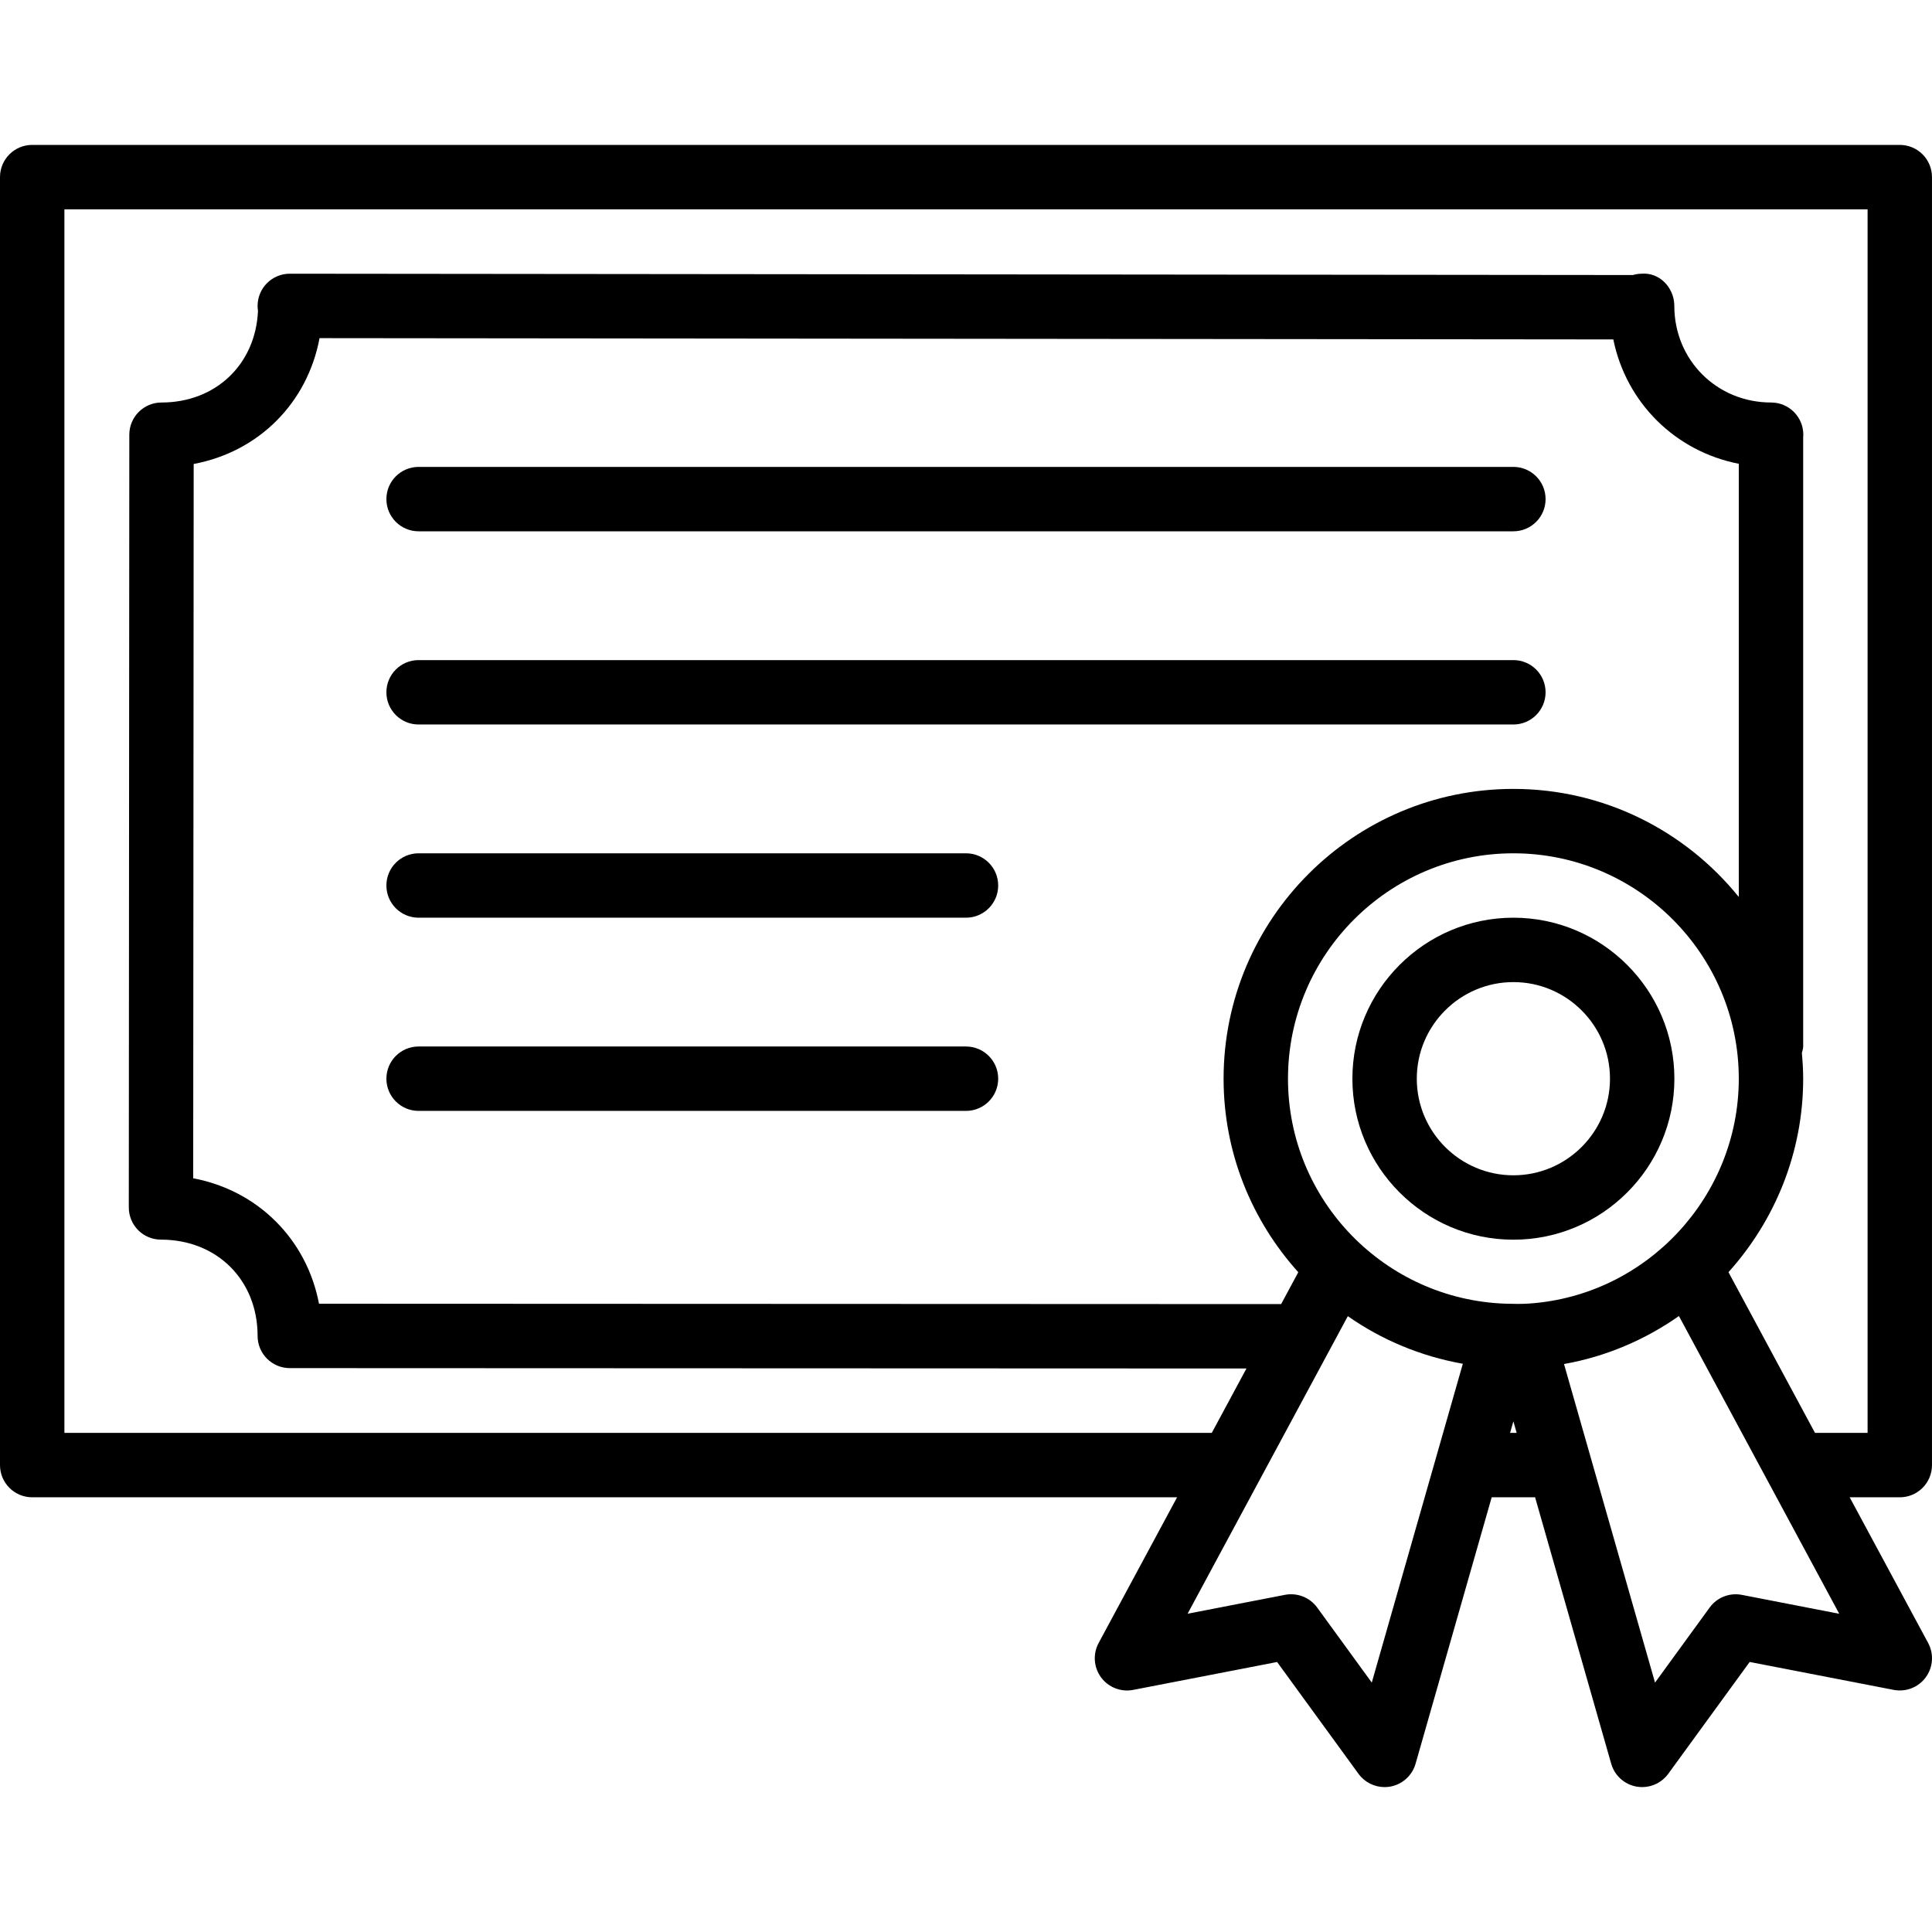
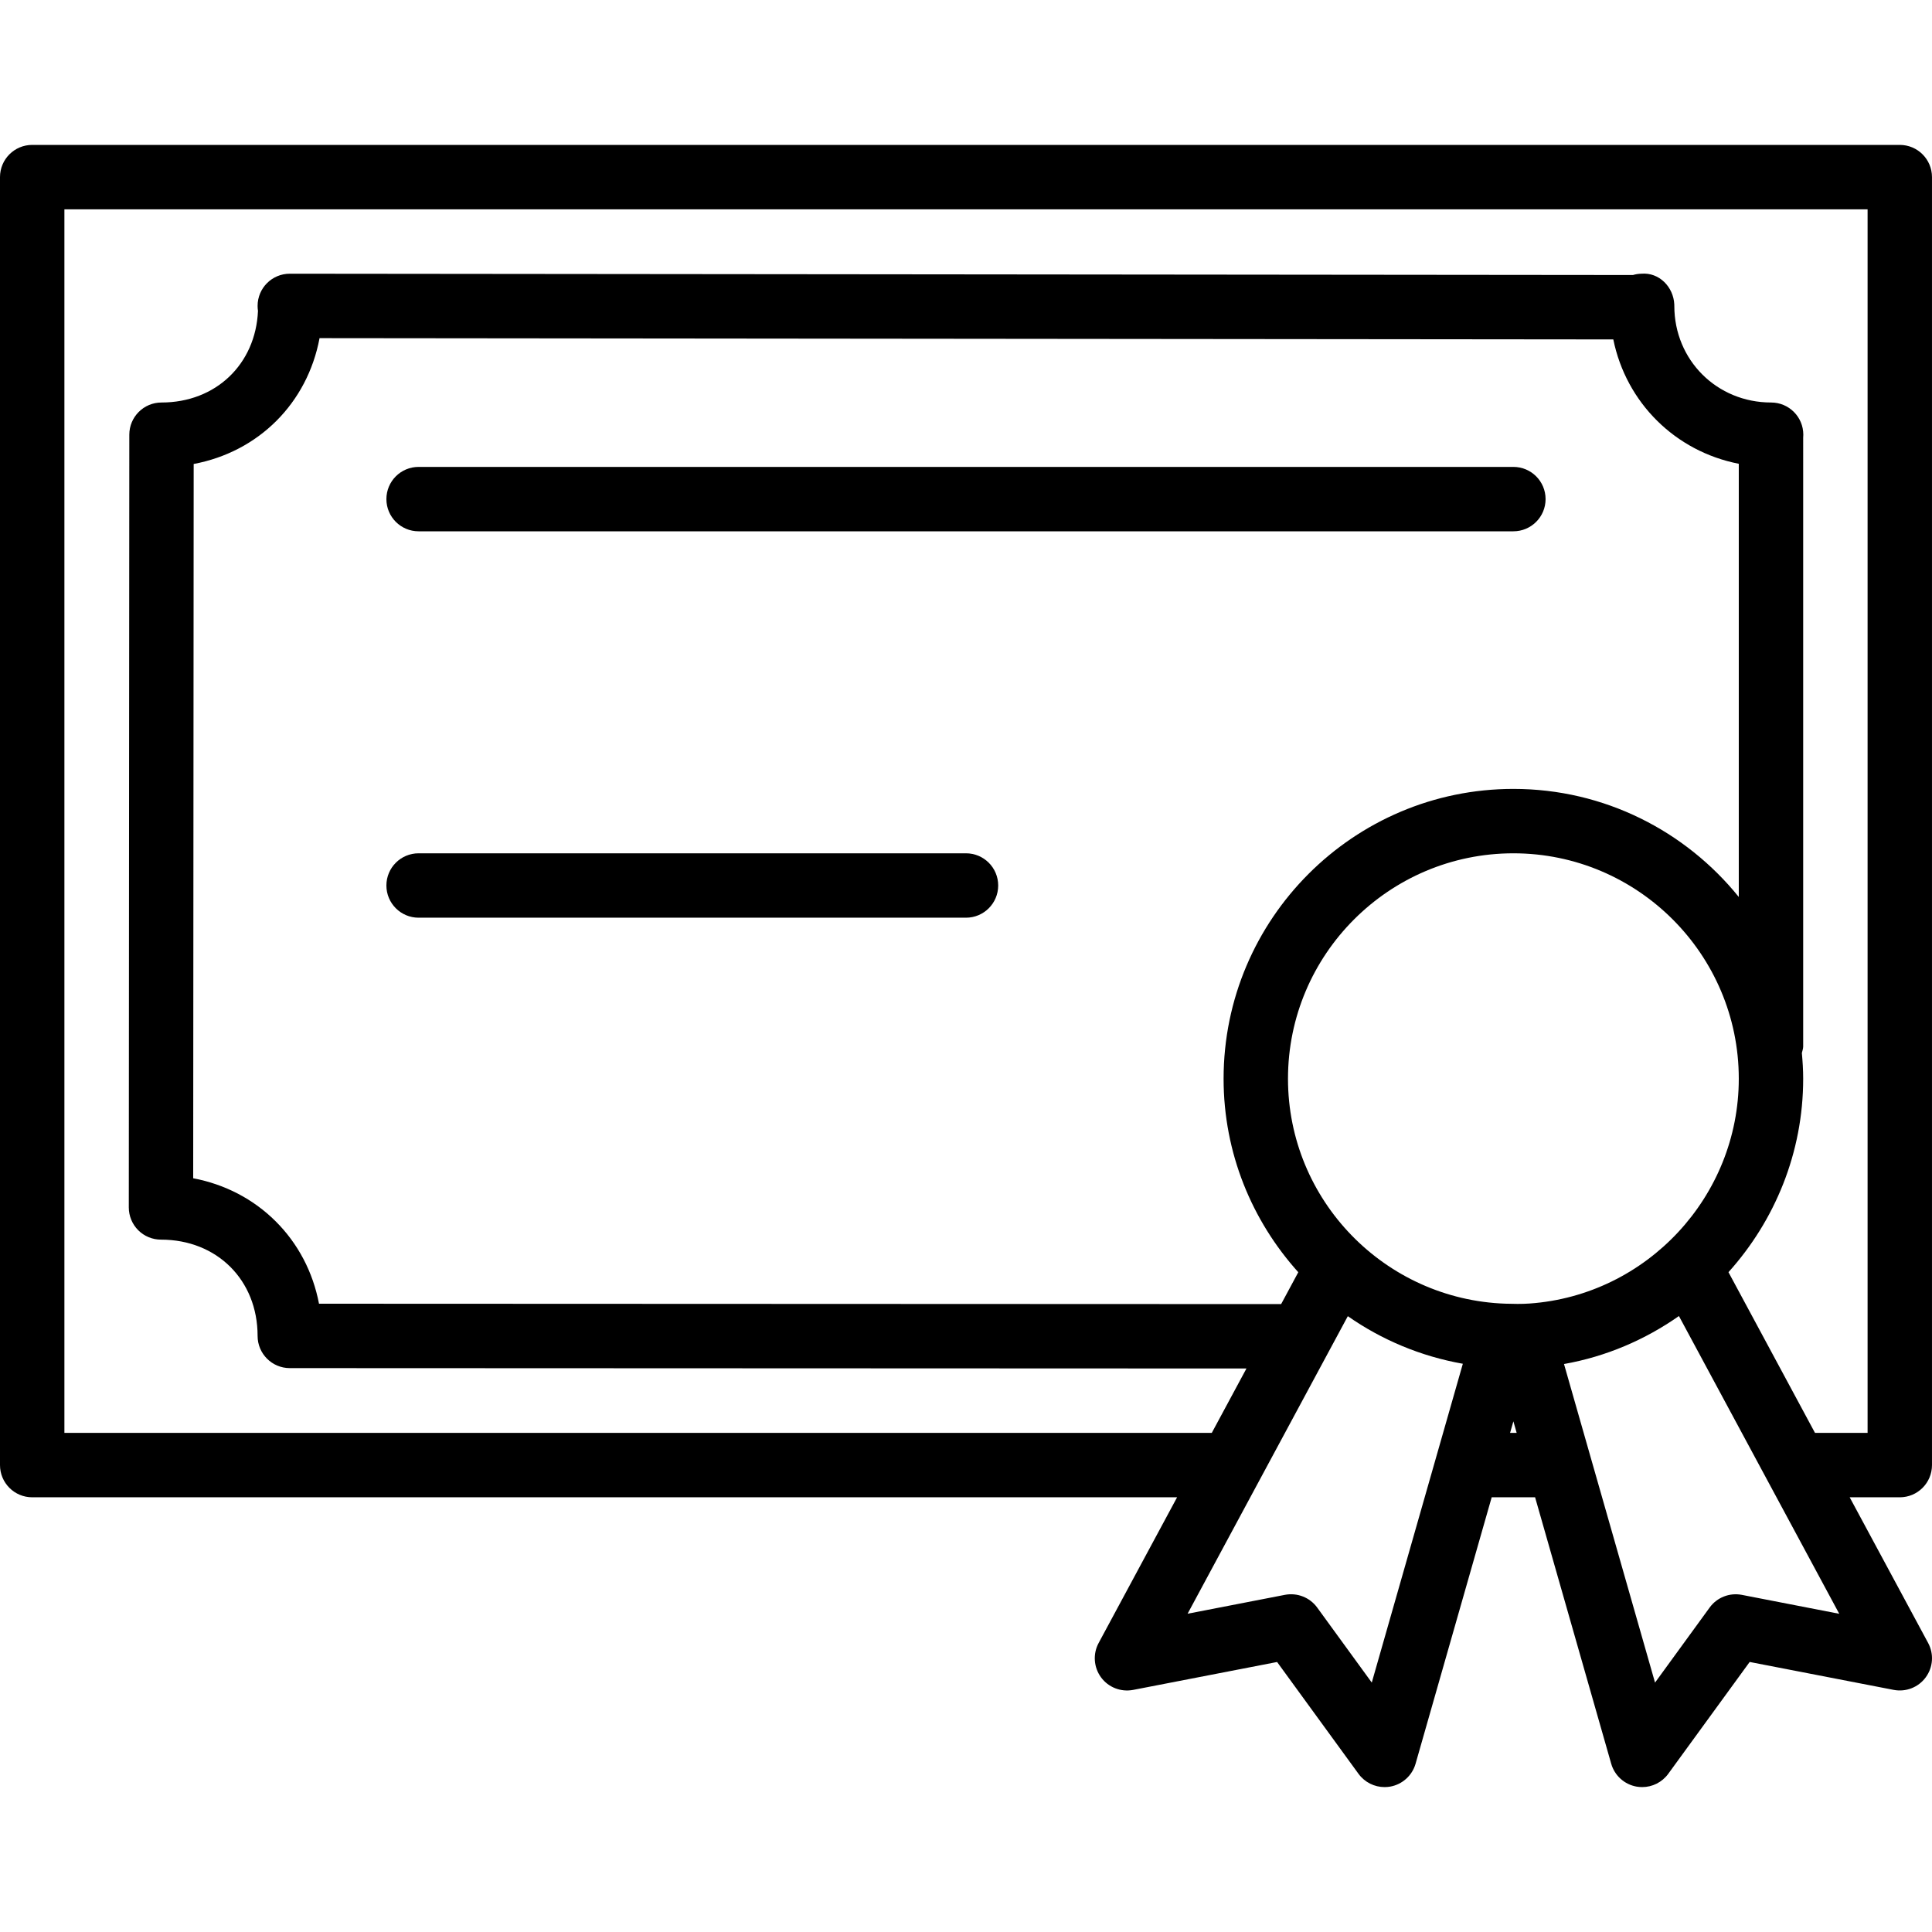
<svg xmlns="http://www.w3.org/2000/svg" version="1.1" id="Capa_1" x="0px" y="0px" viewBox="0 0 512.004 512.004" style="enable-background:new 0 0 512.004 512.004;" xml:space="preserve">
  <g>
    <g>
      <path d="M512,388.269V46.935c0-4.71-3.814-8.533-8.533-8.533H8.533C3.814,38.402,0,42.225,0,46.935v341.333    c0,4.71,3.814,8.533,8.533,8.533h303.411l-20.796,38.622c-1.562,2.901-1.306,6.443,0.64,9.097    c1.954,2.662,5.265,3.942,8.499,3.328l38.161-7.398l21.581,29.645c1.63,2.227,4.207,3.507,6.904,3.507    c0.495,0,0.99-0.043,1.493-0.128c3.208-0.572,5.82-2.927,6.716-6.059l20.173-70.613h11.503l20.173,70.613    c0.896,3.14,3.507,5.487,6.716,6.059c0.503,0.085,0.998,0.128,1.493,0.128c2.697,0,5.274-1.28,6.903-3.516l21.581-29.645    l38.161,7.398c3.243,0.623,6.554-0.666,8.499-3.328c1.954-2.654,2.202-6.195,0.64-9.096l-20.796-38.613h13.278    C508.186,396.802,512,392.979,512,388.269z M363.537,445.903l-14.473-19.891c-1.954-2.68-5.282-3.977-8.525-3.362l-25.813,5.009    l42.462-78.857c8.96,6.263,19.302,10.633,30.481,12.612L363.537,445.903z M339.516,345.602L84.54,345.5    c-1.596-8.354-5.538-15.923-11.503-21.854c-5.931-5.905-13.491-9.813-21.837-11.392l0.128-189.295    c17.22-3.226,30.131-16.137,33.357-33.348l342.861,0.341c3.422,16.776,16.41,29.662,33.254,32.956v114.799    c-14.089-17.442-35.618-28.638-59.733-28.638c-42.351,0-76.8,34.458-76.8,76.8c0,19.721,7.535,37.675,19.797,51.285    L339.516,345.602z M400.188,379.735l0.879-3.063l0.87,3.063H400.188z M405.367,345.448c-2.116,0.154-4.258,0.111-6.383,0.043    c-31.966-1.101-57.651-27.383-57.651-59.622c0-32.939,26.803-59.733,59.733-59.733c32.93,0,59.733,26.795,59.733,59.733    C460.8,317.075,436.446,343.247,405.367,345.448z M461.602,422.658c-3.251-0.623-6.579,0.674-8.525,3.362l-14.473,19.891    l-24.124-84.429c11.196-1.98,21.504-6.443,30.456-12.715l42.487,78.908L461.602,422.658z M494.933,379.735h-13.935l-22.929-42.59    c12.297-13.67,19.797-31.684,19.797-51.277c0-2.304-0.145-4.565-0.35-6.818c0.128-0.572,0.35-1.109,0.35-1.715V115.961    c0.026-0.247,0.034-0.503,0.034-0.759c0-4.71-3.814-8.533-8.533-8.533c-14.37,0-25.626-11.221-25.651-25.557    c0-0.154,0-0.299-0.009-0.444c-0.222-4.634-4.011-8.533-8.721-8.132c-0.776,0.017-1.527,0.137-2.236,0.35l-355.942-0.35H76.8    c-4.71,0-8.533,3.814-8.533,8.533c0,0.452,0.034,0.905,0.102,1.34c-0.631,14.131-11.187,24.26-25.566,24.26    c-4.71,0-8.533,3.814-8.533,8.533l-0.136,204.783c0,2.261,0.896,4.437,2.5,6.042c1.596,1.596,3.763,2.492,6.033,2.492    c14.831,0,25.6,10.709,25.6,25.515c0,4.71,3.814,8.533,8.533,8.533l253.525,0.102l-9.19,17.067H17.067V55.469h477.867V379.735z" />
    </g>
  </g>
  <g>
    <g>
-       <path d="M401.067,243.202c-23.526,0-42.667,19.14-42.667,42.667c0,23.526,19.14,42.667,42.667,42.667    c23.526,0,42.667-19.14,42.667-42.667C443.733,262.342,424.593,243.202,401.067,243.202z M401.067,311.469    c-14.114,0-25.6-11.486-25.6-25.6c0-14.114,11.486-25.6,25.6-25.6c14.114,0,25.6,11.486,25.6,25.6    C426.667,299.983,415.181,311.469,401.067,311.469z" />
-     </g>
+       </g>
  </g>
  <g>
    <g>
      <path d="M401.067,123.735H110.933c-4.719,0-8.533,3.823-8.533,8.533s3.814,8.533,8.533,8.533h290.133    c4.719,0,8.533-3.823,8.533-8.533S405.786,123.735,401.067,123.735z" />
    </g>
  </g>
  <g>
    <g>
-       <path d="M401.067,174.935H110.933c-4.719,0-8.533,3.823-8.533,8.533s3.814,8.533,8.533,8.533h290.133    c4.719,0,8.533-3.823,8.533-8.533S405.786,174.935,401.067,174.935z" />
-     </g>
+       </g>
  </g>
  <g>
    <g>
      <path d="M256,226.135H110.933c-4.719,0-8.533,3.823-8.533,8.533s3.814,8.533,8.533,8.533H256c4.719,0,8.533-3.823,8.533-8.533    S260.719,226.135,256,226.135z" />
    </g>
  </g>
  <g>
    <g>
-       <path d="M256,277.335H110.933c-4.719,0-8.533,3.823-8.533,8.533c0,4.71,3.814,8.533,8.533,8.533H256    c4.719,0,8.533-3.823,8.533-8.533C264.533,281.158,260.719,277.335,256,277.335z" />
-     </g>
+       </g>
  </g>
  <g>
</g>
  <g>
</g>
  <g>
</g>
  <g>
</g>
  <g>
</g>
  <g>
</g>
  <g>
</g>
  <g>
</g>
  <g>
</g>
  <g>
</g>
  <g>
</g>
  <g>
</g>
  <g>
</g>
  <g>
</g>
  <g>
</g>
</svg>